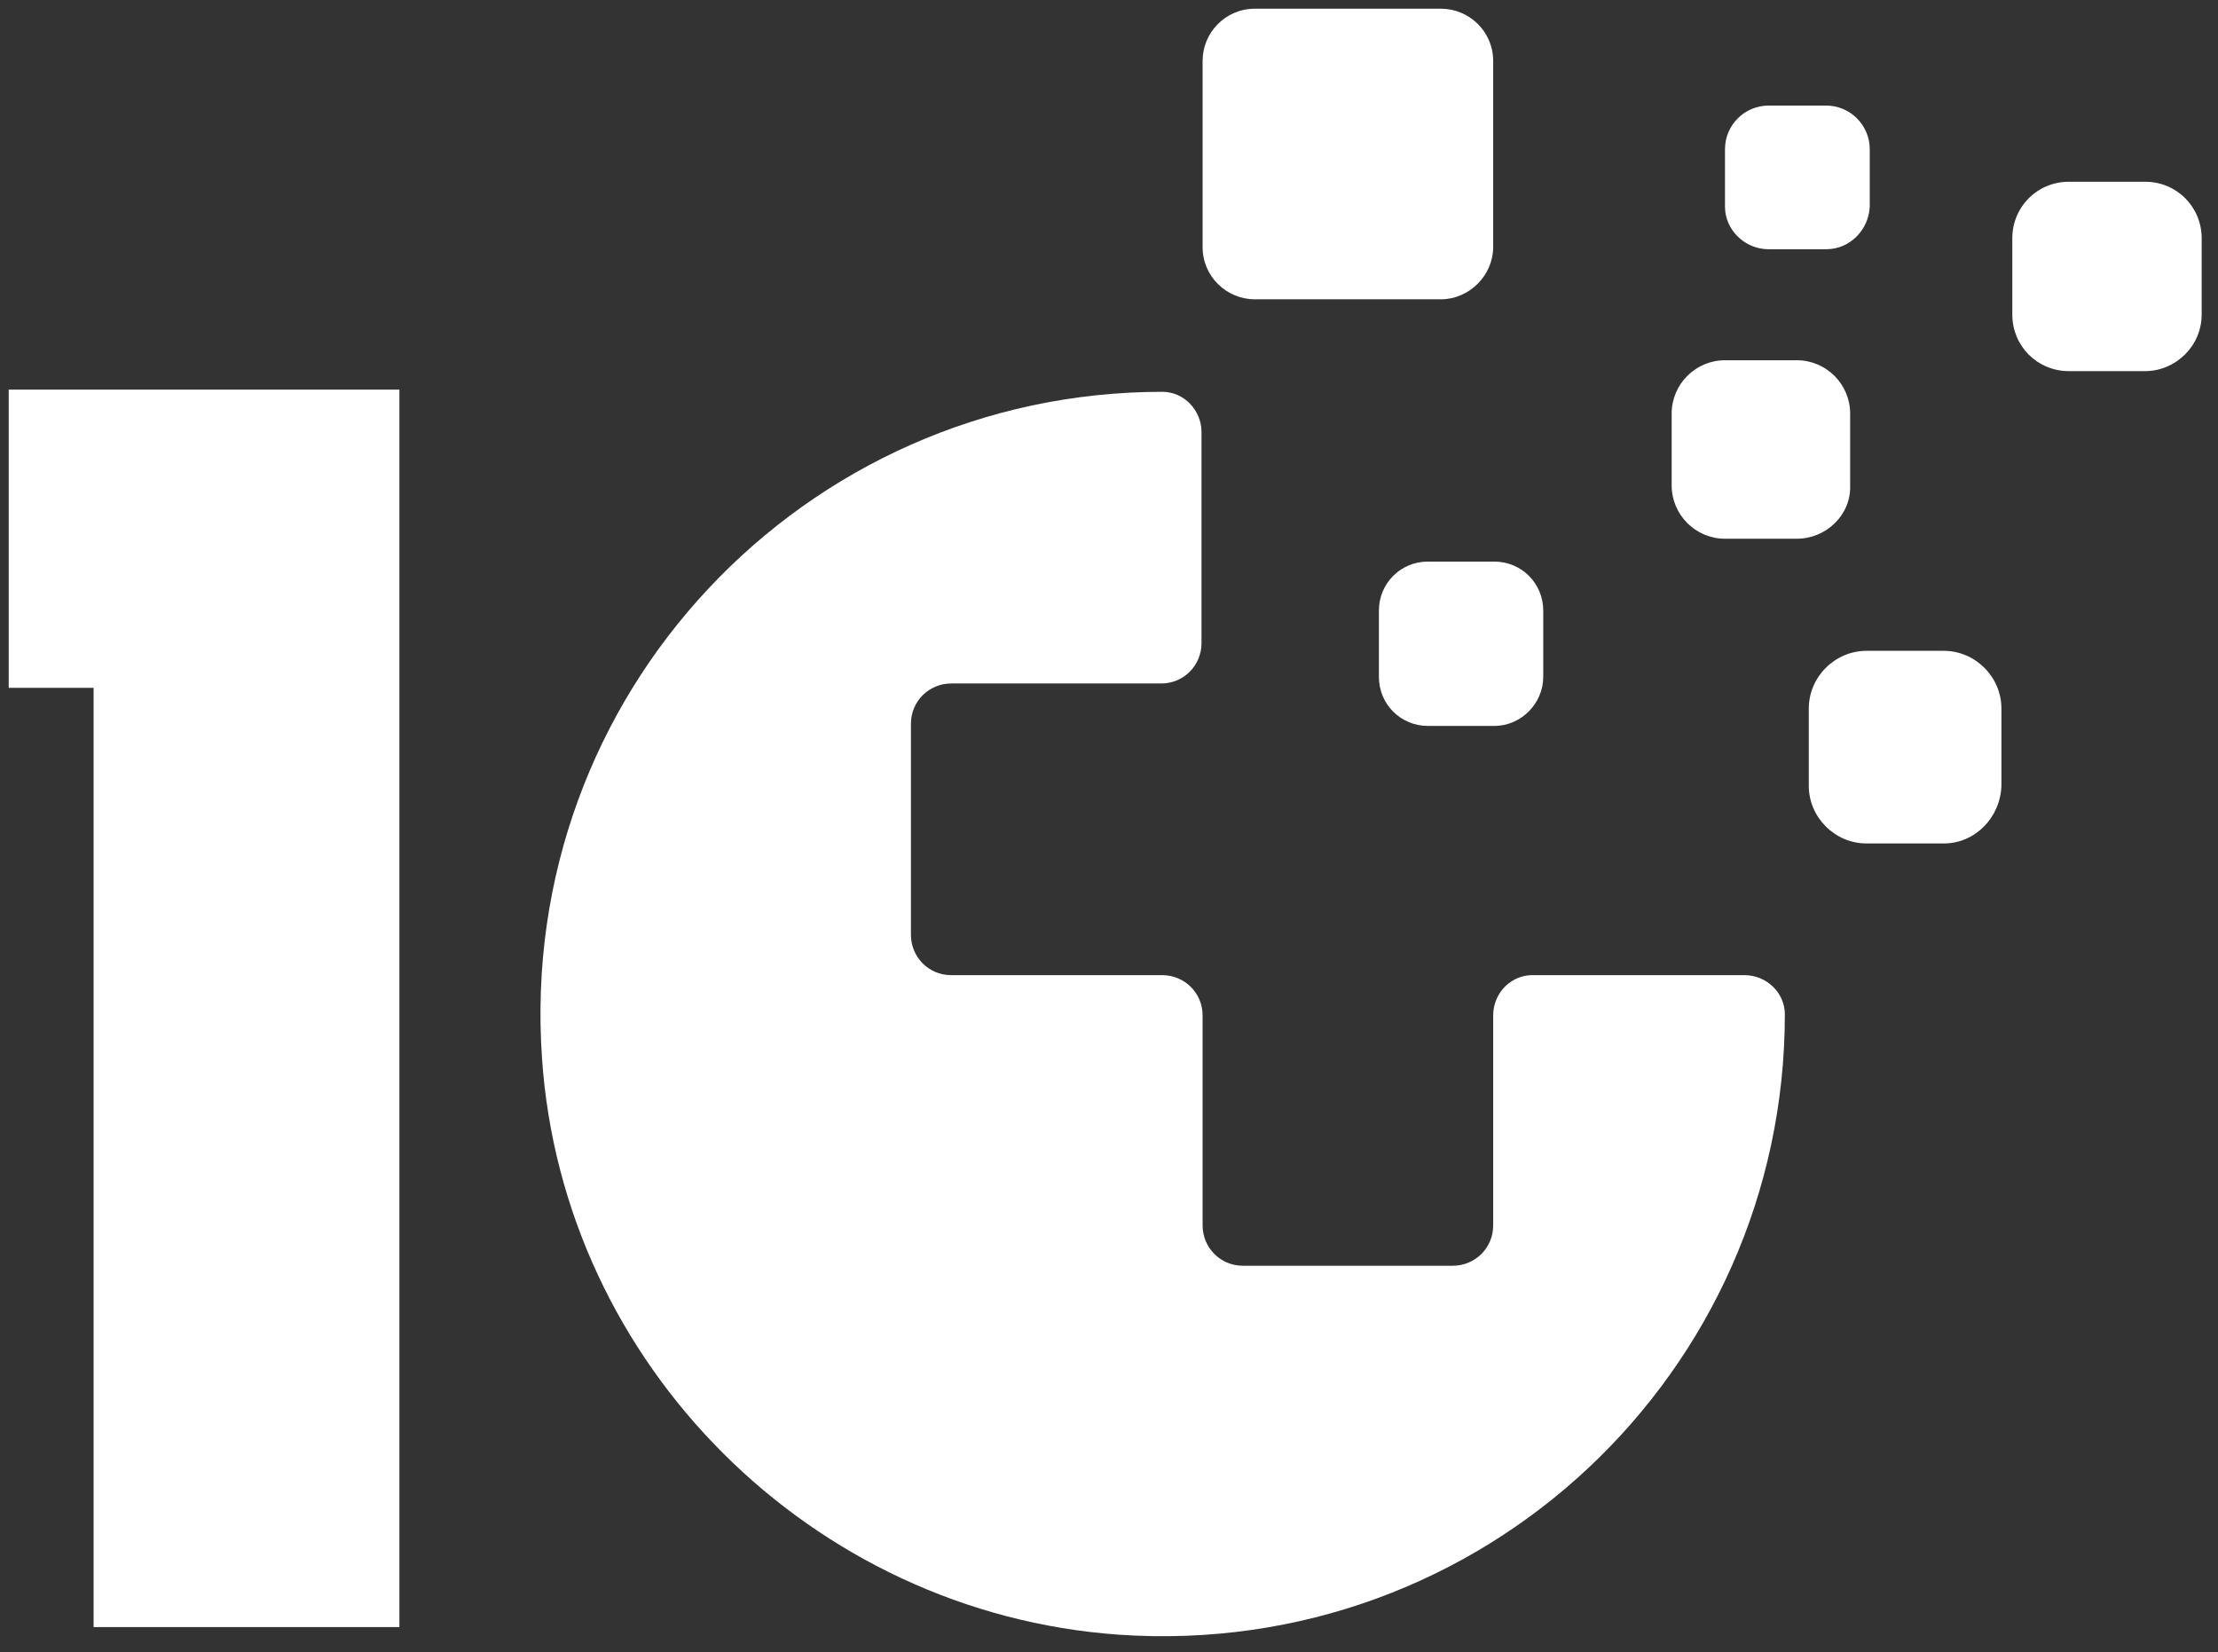
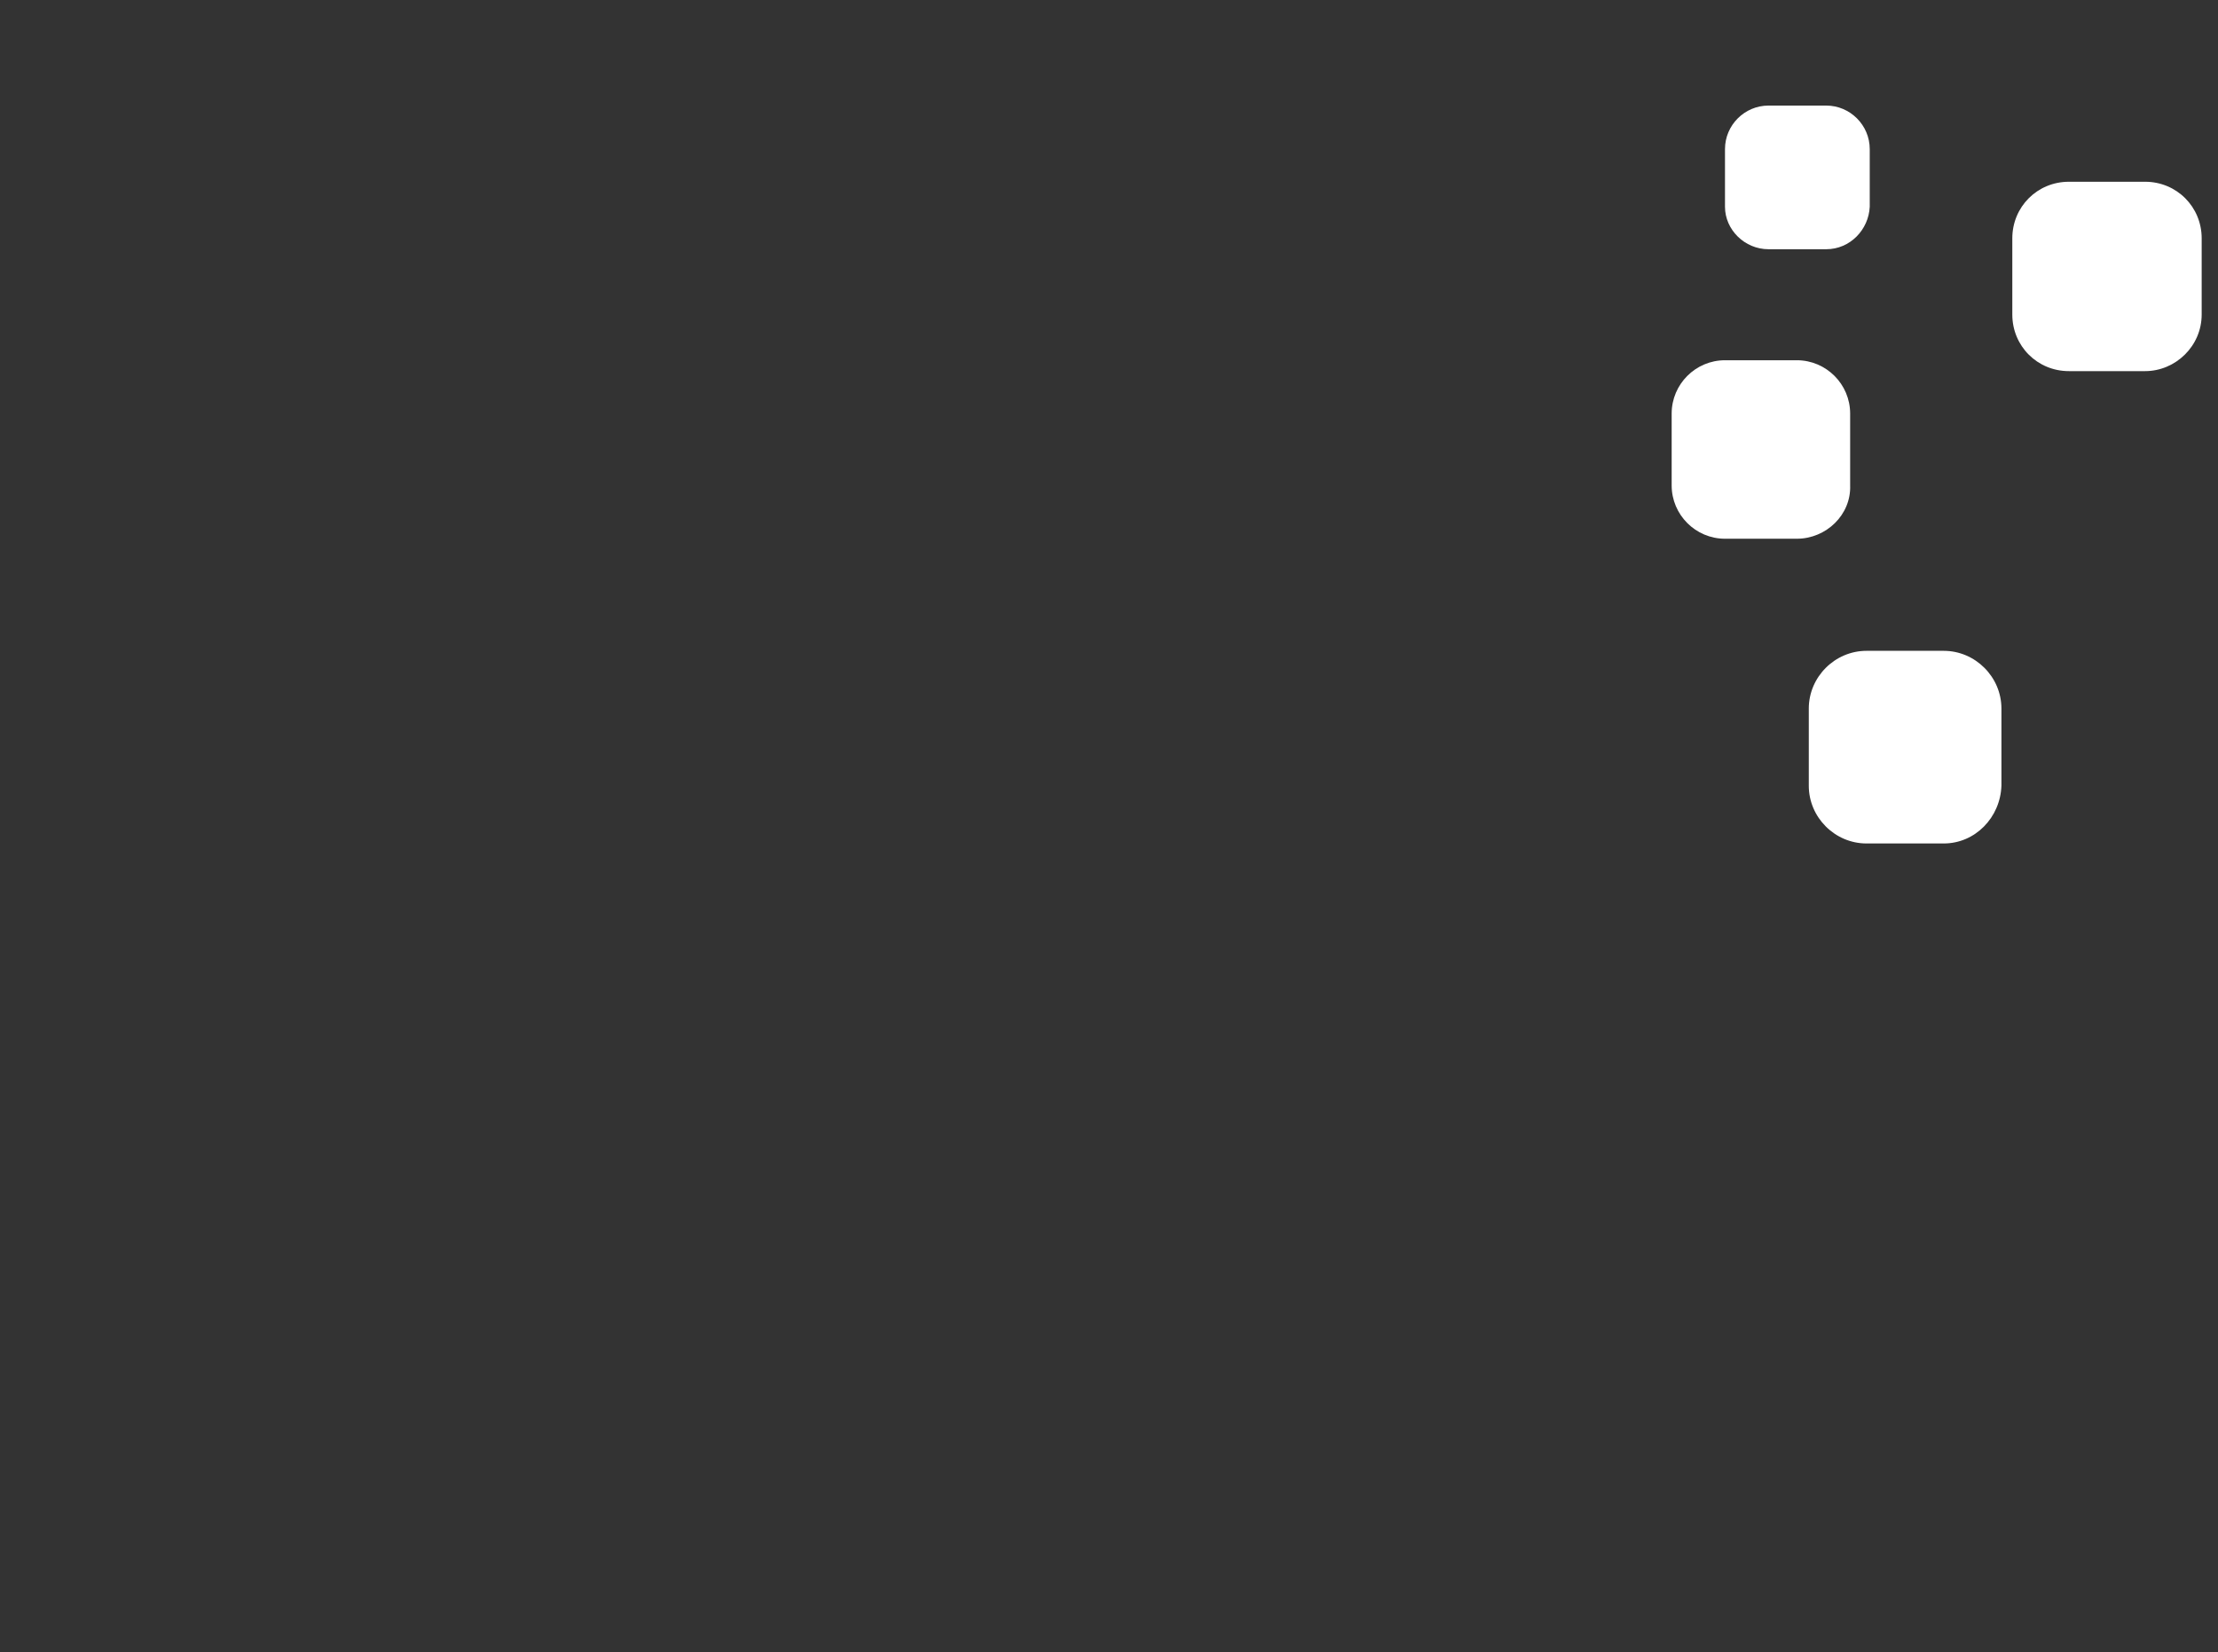
<svg xmlns="http://www.w3.org/2000/svg" version="1.1" id="Calque_1" x="0px" y="0px" viewBox="0 0 203.8 151.8" style="enable-background:new 0 0 203.8 151.8;" xml:space="preserve">
  <rect x="0" y="0" width="203.8" height="151.8" fill="#333333" stroke="none" />
  <style type="text/css">
	.st0{fill-rule:evenodd;clip-rule:evenodd;fill:#FFFFFF;}
	.st1{fill:#FFFFFF;}
</style>
-   <path class="st0" d="M137.3,66.7h-6.1c-2.5,0-4.5-2-4.5-4.5v-6.1c0-2.5,2-4.5,4.5-4.5h6.1c2.5,0,4.5,2,4.5,4.5v6.1  C141.8,64.6,139.8,66.7,137.3,66.7" />
  <path class="st0" d="M165.1,49.5h-6.6c-2.7,0-4.9-2.2-4.9-4.9v-6.6c0-2.7,2.2-4.9,4.9-4.9h6.6c2.7,0,4.9,2.2,4.9,4.9v6.6  C170.1,47.3,167.8,49.5,165.1,49.5" />
  <path class="st0" d="M167.8,22.9h-5.3c-2.2,0-4-1.8-4-3.9v-5.3c0-2.2,1.8-4,4-4h5.3c2.2,0,4,1.8,4,4v5.3  C171.7,21.1,170,22.9,167.8,22.9" />
  <path class="st0" d="M178.6,77.5h-7.1c-2.9,0-5.3-2.4-5.3-5.3v-7.1c0-2.9,2.4-5.3,5.3-5.3h7.1c2.9,0,5.3,2.4,5.3,5.3v7.1  C183.8,75.1,181.5,77.5,178.6,77.5" />
  <path class="st0" d="M197.1,34.1h-7c-2.9,0-5.2-2.3-5.2-5.2v-7c0-2.9,2.3-5.2,5.2-5.2h7c2.9,0,5.2,2.3,5.2,5.2v7  C202.3,31.8,199.9,34.1,197.1,34.1" />
-   <path class="st1" d="M137.2,93.3v19.3c0,2.1-1.7,3.7-3.7,3.7h-19.3c-2.1,0-3.7-1.7-3.7-3.7V93.3c0-2.1-1.7-3.7-3.7-3.7H87.4  c-2.1,0-3.7-1.7-3.7-3.7V66.5c0-2.1,1.7-3.7,3.7-3.7h19.3c2.1,0,3.7-1.7,3.7-3.7V39.7c0-2-1.6-3.7-3.6-3.7h0  c-32.9,0-59.3,27.8-57,61.2c1.9,28.2,24.8,51,53,53c33.4,2.3,61.2-24.1,61.2-57v0c0-2-1.7-3.6-3.7-3.6h-19.3  C138.9,89.5,137.2,91.2,137.2,93.3" />
-   <path class="st1" d="M137.2,22.7V5.6c0-2.7-2.2-4.8-4.8-4.8h-17.1c-2.7,0-4.8,2.2-4.8,4.8v17.1c0,2.7,2.2,4.8,4.8,4.8h17.1  C135,27.5,137.2,25.3,137.2,22.7" />
  <g>
-     <path class="st1" d="M36.7,35.8v113.7H8.6V63.2H0.8V35.8H36.7z" />
-   </g>
+     </g>
</svg>